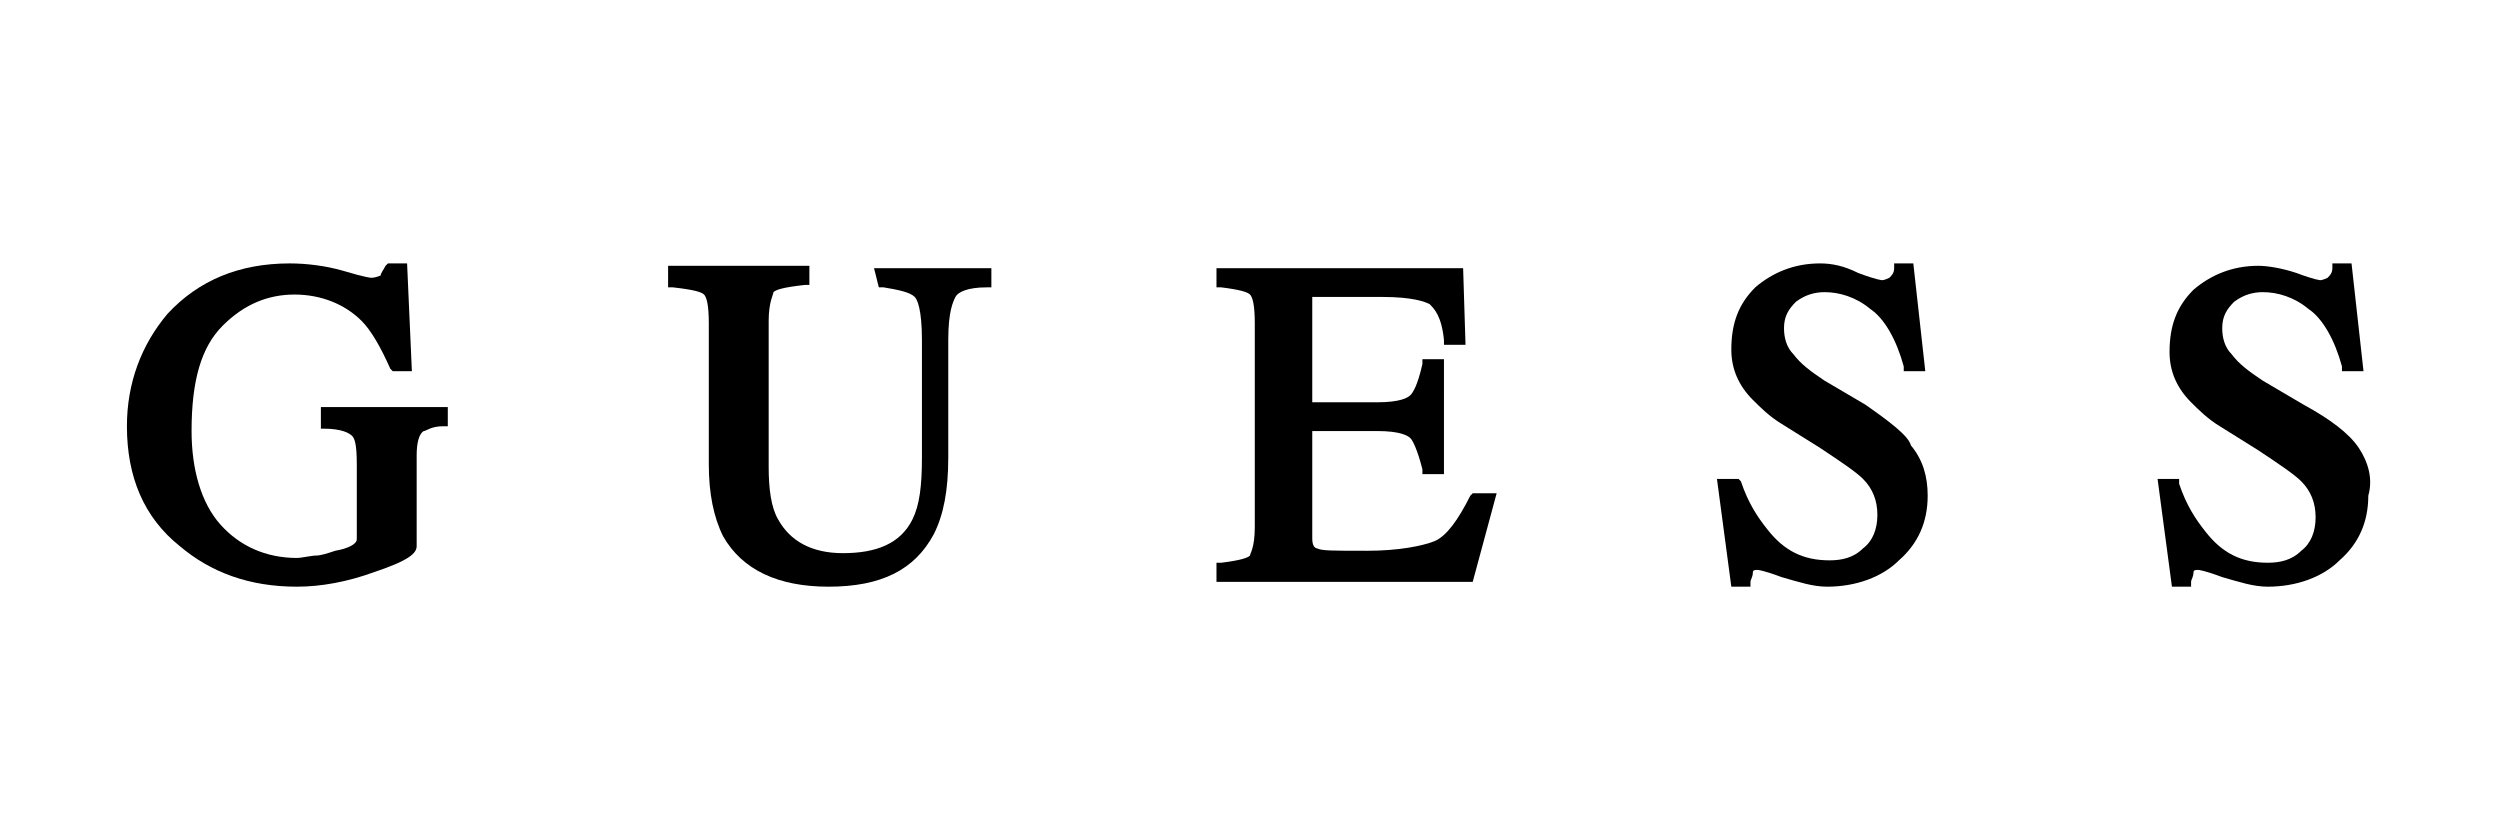
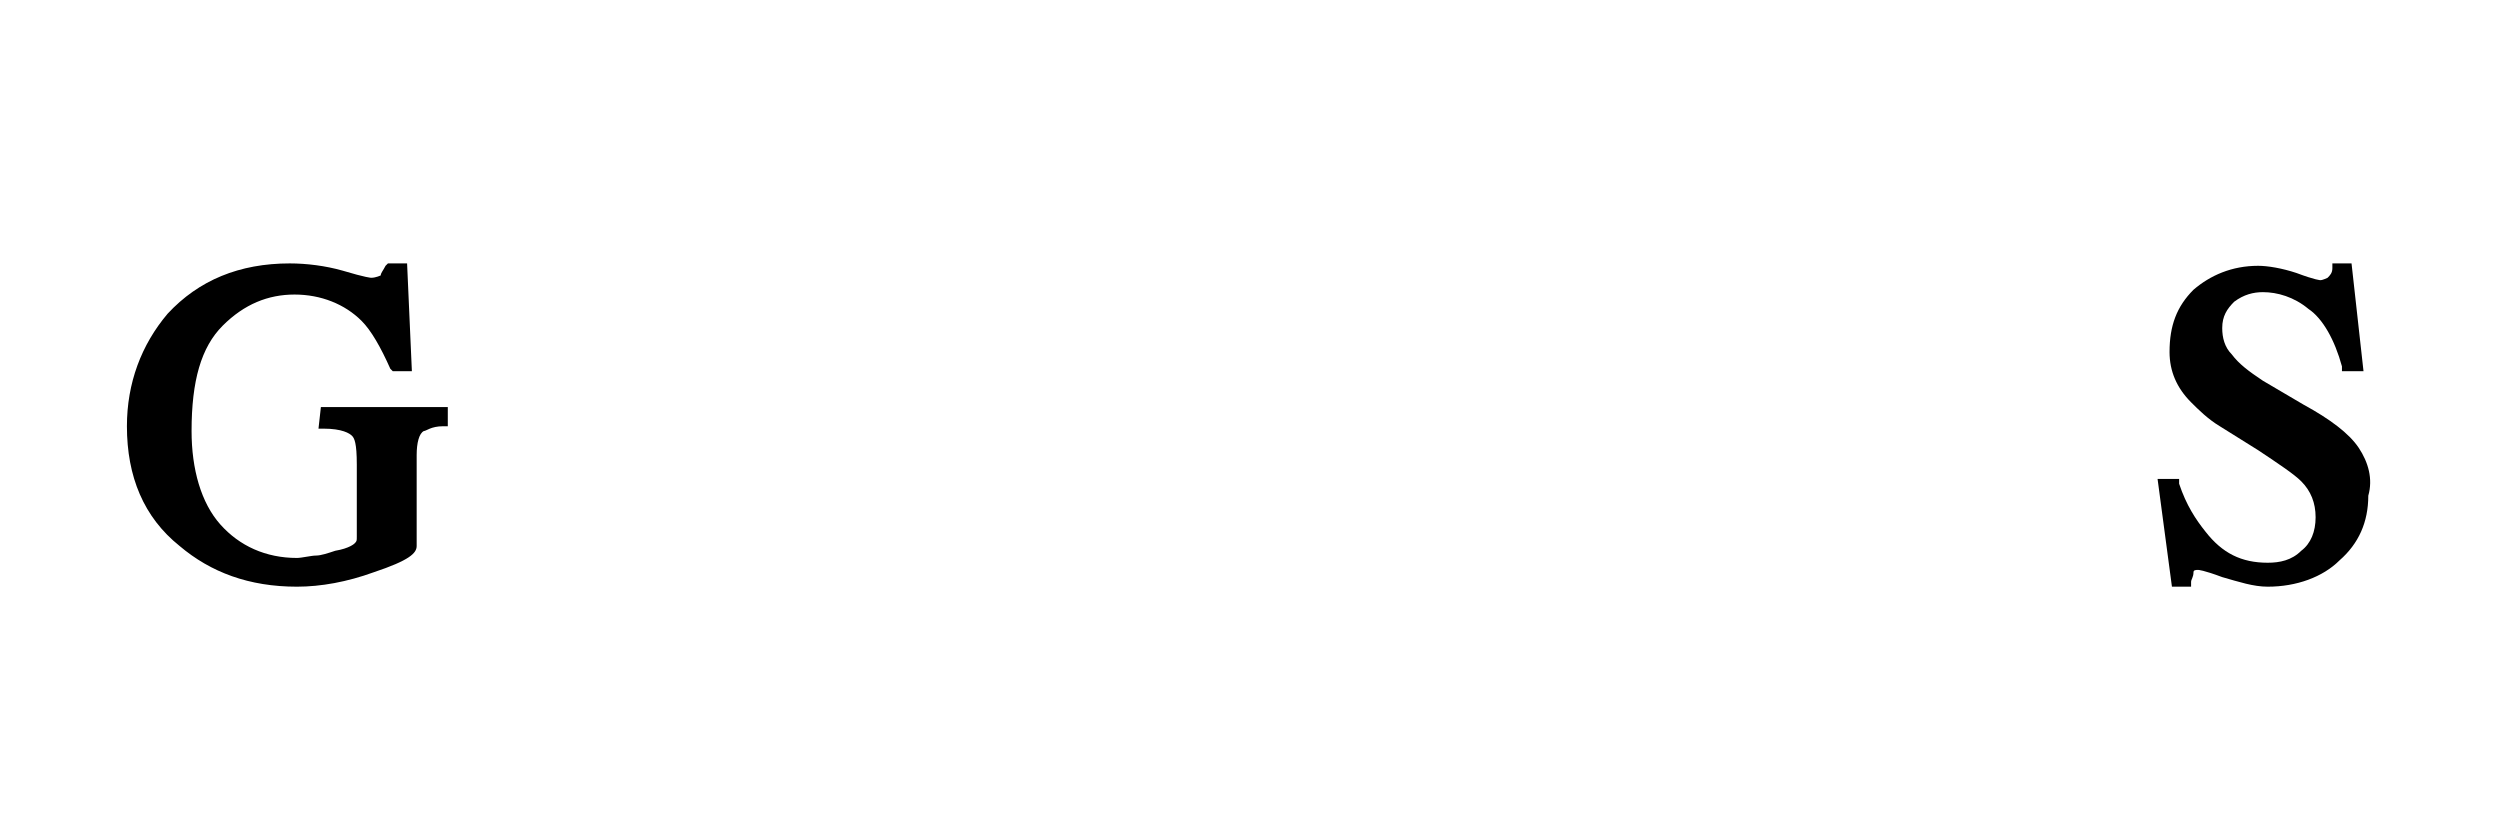
<svg xmlns="http://www.w3.org/2000/svg" version="1.1" id="Layer_1" x="0px" y="0px" viewBox="0 0 104.4 34.3" style="enable-background:new 0 0 104.4 34.3;" xml:space="preserve">
  <g>
-     <path d="M13.3,17.9l0.2,0c0.8,0,1.1,0.2,1.2,0.3c0.1,0.1,0.2,0.3,0.2,1.2v3c0,0.2,0,0.2-0.1,0.3c0,0-0.2,0.2-0.8,0.3   c-0.3,0.1-0.6,0.2-0.8,0.2s-0.6,0.1-0.8,0.1c-1.3,0-2.4-0.5-3.2-1.4C8.4,21,8,19.6,8,18c0-2.1,0.4-3.5,1.3-4.4   c0.9-0.9,1.9-1.3,3-1.3s2.1,0.4,2.8,1.1c0.4,0.4,0.8,1.1,1.2,2l0.1,0.1h0.8L17,11h-0.8l-0.1,0.1c-0.1,0.2-0.2,0.3-0.2,0.4   c0,0-0.2,0.1-0.4,0.1c0,0-0.2,0-1.2-0.3c-0.7-0.2-1.5-0.3-2.2-0.3C10,11,8.3,11.7,7,13.1c-1.1,1.3-1.7,2.9-1.7,4.7   c0,2.1,0.7,3.8,2.2,5c1.3,1.1,2.9,1.7,4.9,1.7c1,0,2.1-0.2,3.2-0.6c1.5-0.5,1.8-0.8,1.8-1.1v-3.8c0-0.5,0.1-0.9,0.3-1   c0.1,0,0.3-0.2,0.8-0.2l0.2,0V17h-5.3V17.9z" />
-     <path d="M36.7,12l0.2,0c0.6,0.1,1.1,0.2,1.3,0.4c0.1,0.1,0.3,0.5,0.3,1.8v4.9c0,1.2-0.1,2-0.4,2.6c-0.5,1-1.5,1.4-2.9,1.4   c-1.3,0-2.2-0.5-2.7-1.4c-0.3-0.5-0.4-1.3-0.4-2.2v-6.1c0-0.8,0.2-1.1,0.2-1.2c0.1-0.1,0.4-0.2,1.3-0.3l0.2,0v-0.8h-5.9V12l0.2,0   c0.9,0.1,1.2,0.2,1.3,0.3c0.1,0.1,0.2,0.4,0.2,1.2v5.9c0,1.2,0.2,2.2,0.6,3c0.8,1.4,2.3,2.1,4.4,2.1c2.2,0,3.6-0.7,4.4-2.2   c0.4-0.8,0.6-1.8,0.6-3.2v-4.9c0-1.2,0.2-1.6,0.3-1.8c0.1-0.2,0.5-0.4,1.3-0.4l0.2,0v-0.8h-4.9L36.7,12L36.7,12z" />
-     <path d="M61.4,20.7c-0.5,1-1,1.7-1.5,1.9s-1.5,0.4-2.8,0.4c-1.5,0-1.9,0-2.1-0.1c0,0-0.2,0-0.2-0.4v-4.5h2.7c1,0,1.3,0.2,1.4,0.3   c0.1,0.1,0.3,0.5,0.5,1.3l0,0.2h0.9V15h-0.9l0,0.2c-0.2,0.9-0.4,1.2-0.5,1.3c-0.1,0.1-0.4,0.3-1.4,0.3h-2.7v-4c0-0.3,0-0.4,0-0.4   s0.1,0,0.3,0h2.6c1.3,0,1.8,0.2,2,0.3c0.2,0.2,0.5,0.5,0.6,1.5l0,0.2h0.9l-0.1-3.2H50.8V12l0.2,0c0.8,0.1,1.1,0.2,1.2,0.3   s0.2,0.4,0.2,1.2V22c0,0.9-0.2,1.1-0.2,1.2c-0.1,0.1-0.4,0.2-1.2,0.3l-0.2,0v0.8h10.7l1-3.7h-1L61.4,20.7z" />
-     <path d="M77.9,16.9l-1.7-1c-0.6-0.4-1-0.7-1.3-1.1c-0.3-0.3-0.4-0.7-0.4-1.1c0-0.5,0.2-0.8,0.5-1.1c0.4-0.3,0.8-0.4,1.2-0.4   c0.6,0,1.3,0.2,1.9,0.7c0.6,0.4,1.1,1.3,1.4,2.4l0,0.2h0.9L79.9,11h-0.8l0,0.2c0,0.2-0.1,0.3-0.2,0.4c0,0-0.2,0.1-0.3,0.1   c0,0-0.2,0-1-0.3C77,11.1,76.5,11,76,11c-1.1,0-2,0.4-2.7,1c-0.7,0.7-1,1.5-1,2.6c0,0.8,0.3,1.5,0.9,2.1c0.3,0.3,0.7,0.7,1.2,1   l1.6,1c0.9,0.6,1.5,1,1.8,1.3c0.4,0.4,0.6,0.9,0.6,1.5c0,0.6-0.2,1.1-0.6,1.4c-0.4,0.4-0.9,0.5-1.4,0.5c-1.1,0-1.9-0.4-2.6-1.3   c-0.4-0.5-0.8-1.1-1.1-2L72.6,20h-0.9l0.6,4.5h0.8l0-0.2c0-0.1,0.1-0.2,0.1-0.4c0-0.1,0.1-0.1,0.2-0.1c0,0,0.2,0,1,0.3   c0.7,0.2,1.3,0.4,1.9,0.4c1.2,0,2.3-0.4,3-1.1c0.8-0.7,1.2-1.6,1.2-2.7c0-0.8-0.2-1.5-0.7-2.1C79.7,18.2,78.9,17.6,77.9,16.9z" />
+     <path d="M13.3,17.9l0.2,0c0.8,0,1.1,0.2,1.2,0.3c0.1,0.1,0.2,0.3,0.2,1.2v3c0,0.2,0,0.2-0.1,0.3c0,0-0.2,0.2-0.8,0.3   c-0.3,0.1-0.6,0.2-0.8,0.2s-0.6,0.1-0.8,0.1c-1.3,0-2.4-0.5-3.2-1.4C8.4,21,8,19.6,8,18c0-2.1,0.4-3.5,1.3-4.4   c0.9-0.9,1.9-1.3,3-1.3s2.1,0.4,2.8,1.1c0.4,0.4,0.8,1.1,1.2,2l0.1,0.1h0.8L17,11h-0.8l-0.1,0.1c-0.1,0.2-0.2,0.3-0.2,0.4   c0,0-0.2,0.1-0.4,0.1c0,0-0.2,0-1.2-0.3c-0.7-0.2-1.5-0.3-2.2-0.3C10,11,8.3,11.7,7,13.1c-1.1,1.3-1.7,2.9-1.7,4.7   c0,2.1,0.7,3.8,2.2,5c1.3,1.1,2.9,1.7,4.9,1.7c1,0,2.1-0.2,3.2-0.6c1.5-0.5,1.8-0.8,1.8-1.1v-3.8c0-0.5,0.1-0.9,0.3-1   c0.1,0,0.3-0.2,0.8-0.2l0.2,0V17h-5.3z" />
    <path d="M98.5,18.7c-0.4-0.6-1.2-1.2-2.3-1.8l-1.7-1c-0.6-0.4-1-0.7-1.3-1.1c-0.3-0.3-0.4-0.7-0.4-1.1c0-0.5,0.2-0.8,0.5-1.1   c0.4-0.3,0.8-0.4,1.2-0.4c0.6,0,1.3,0.2,1.9,0.7c0.6,0.4,1.1,1.3,1.4,2.4l0,0.2h0.9L98.2,11h-0.8l0,0.2c0,0.2-0.1,0.3-0.2,0.4   c0,0-0.2,0.1-0.3,0.1c0,0-0.2,0-1-0.3c-0.6-0.2-1.2-0.3-1.6-0.3c-1.1,0-2,0.4-2.7,1c-0.7,0.7-1,1.5-1,2.6c0,0.8,0.3,1.5,0.9,2.1   c0.3,0.3,0.7,0.7,1.2,1l1.6,1c0.9,0.6,1.5,1,1.8,1.3c0.4,0.4,0.6,0.9,0.6,1.5c0,0.6-0.2,1.1-0.6,1.4c-0.4,0.4-0.9,0.5-1.4,0.5   c-1.1,0-1.9-0.4-2.6-1.3c-0.4-0.5-0.8-1.1-1.1-2L91,20h-0.9l0.6,4.5h0.8l0-0.2c0-0.1,0.1-0.2,0.1-0.4c0-0.1,0.1-0.1,0.2-0.1   c0,0,0.2,0,1,0.3c0.7,0.2,1.3,0.4,1.9,0.4c1.2,0,2.3-0.4,3-1.1c0.8-0.7,1.2-1.6,1.2-2.7C99.1,20,98.9,19.3,98.5,18.7z" />
  </g>
</svg>